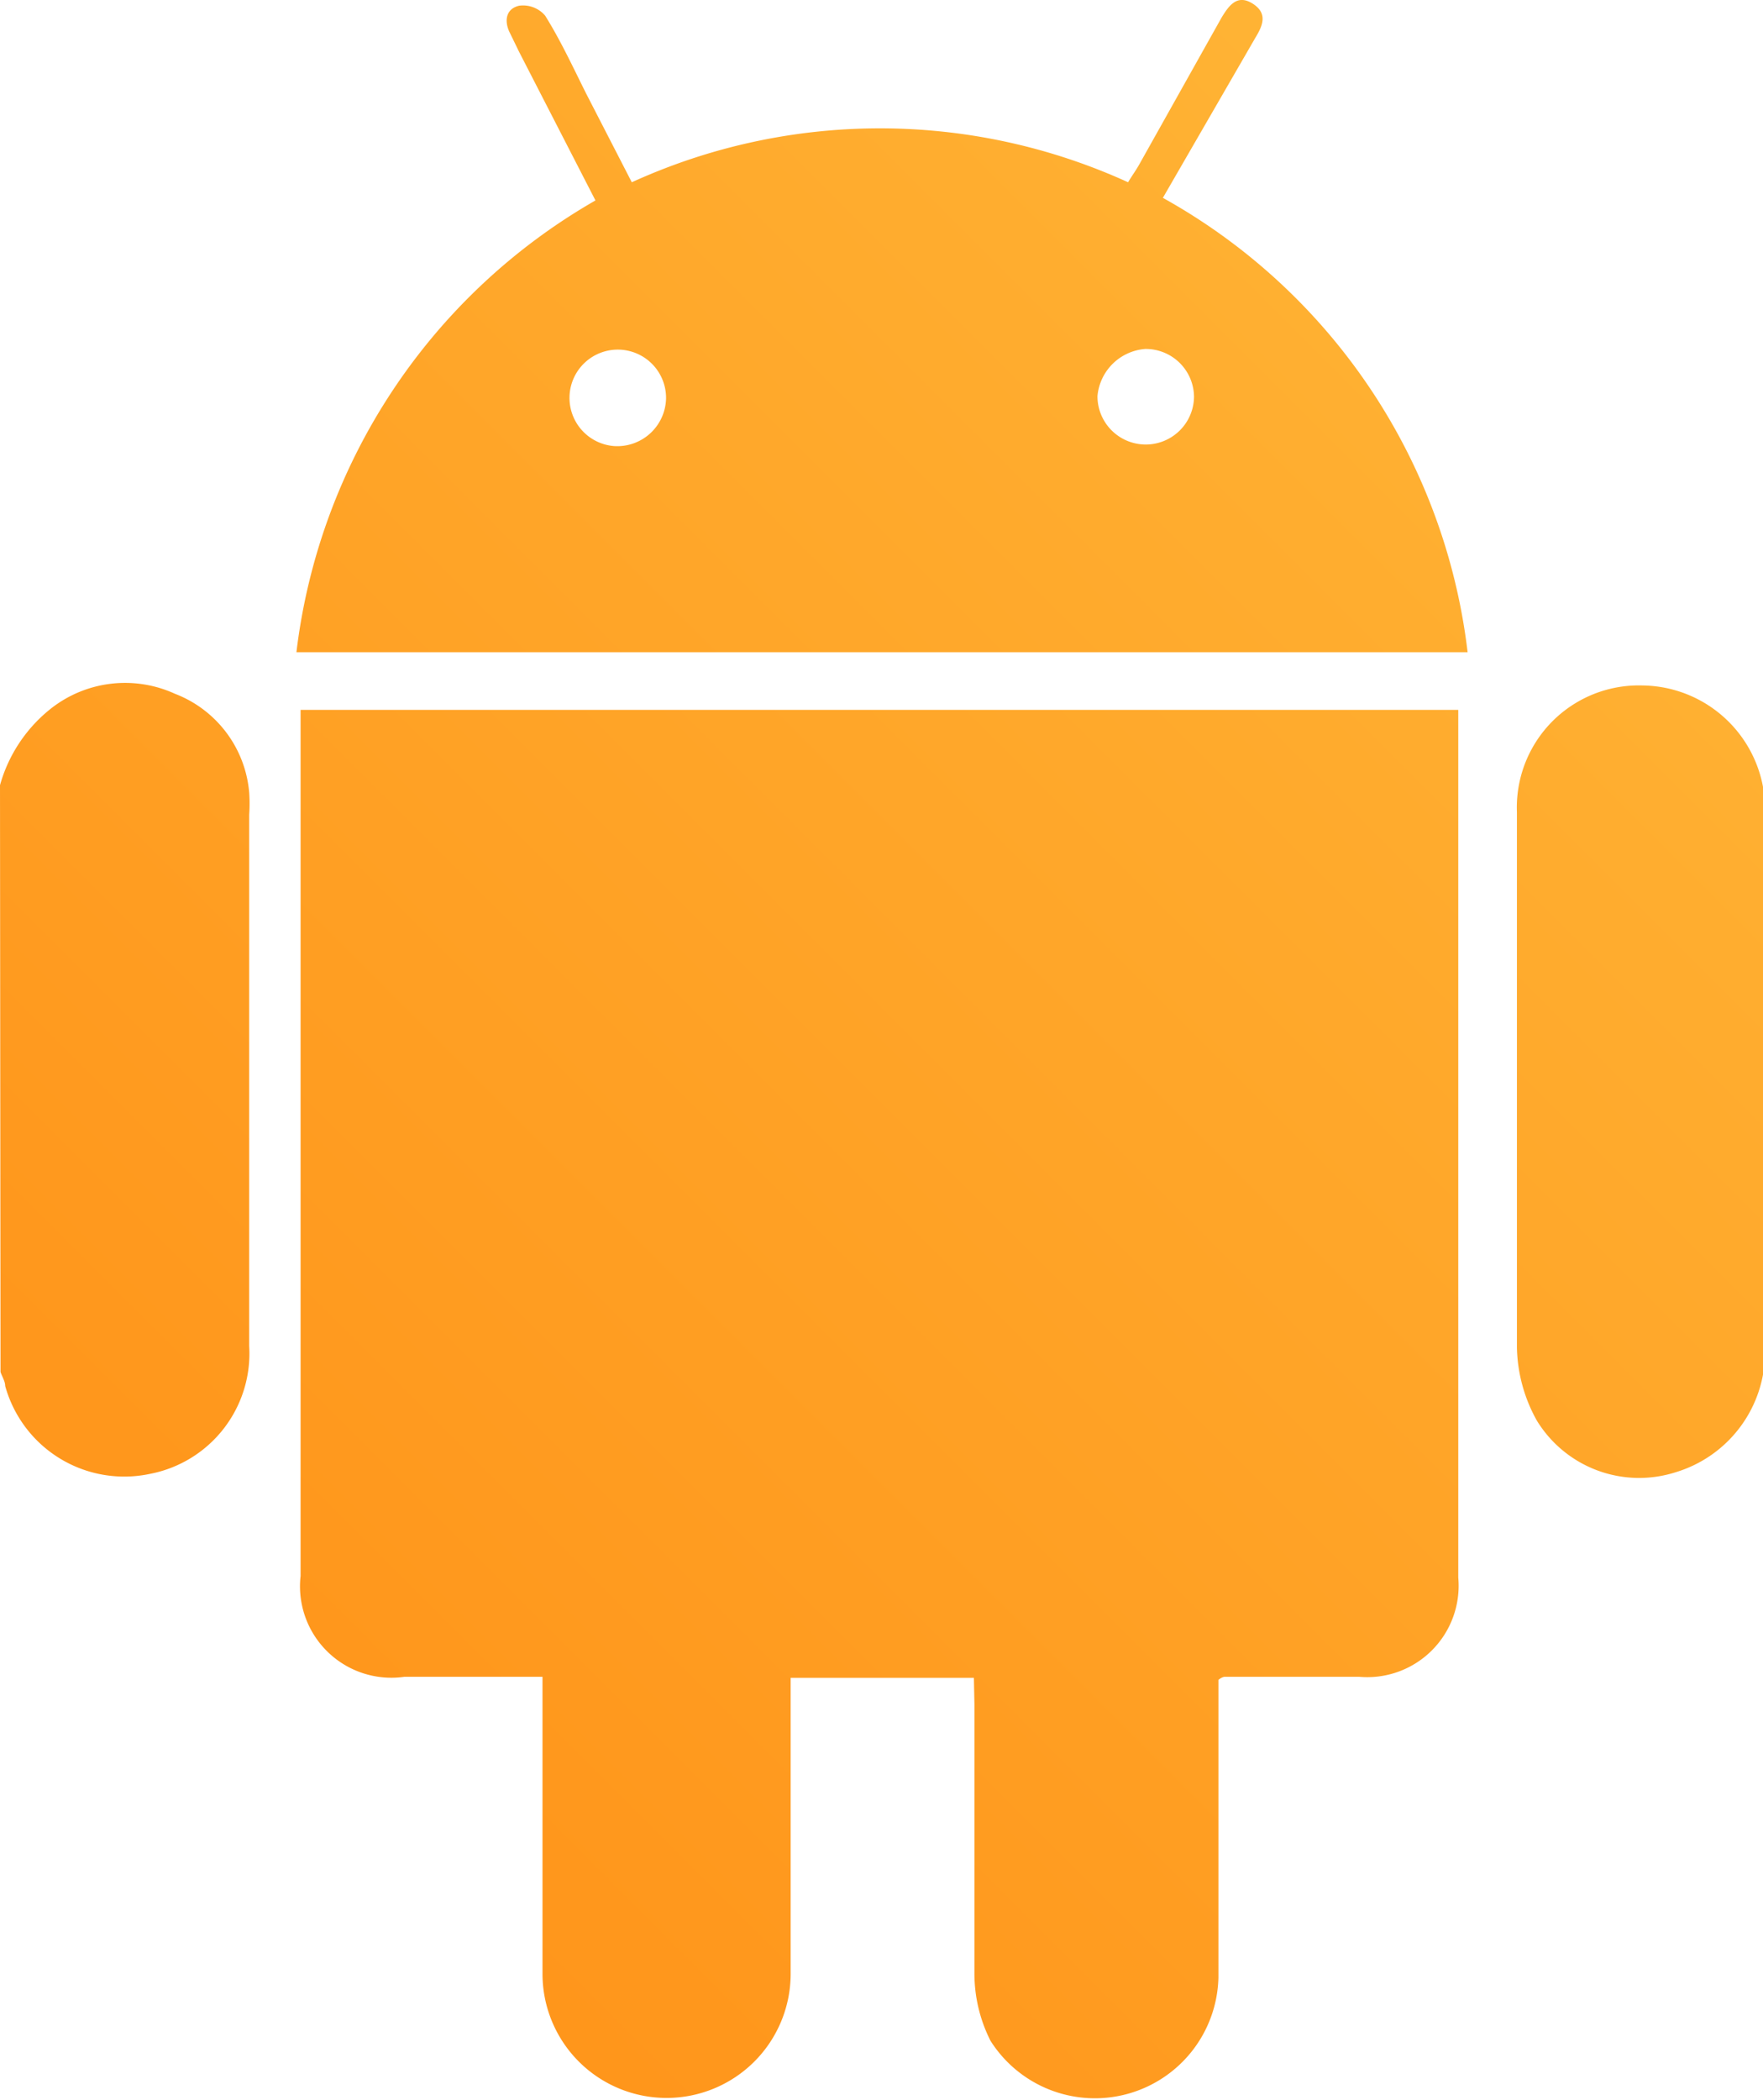
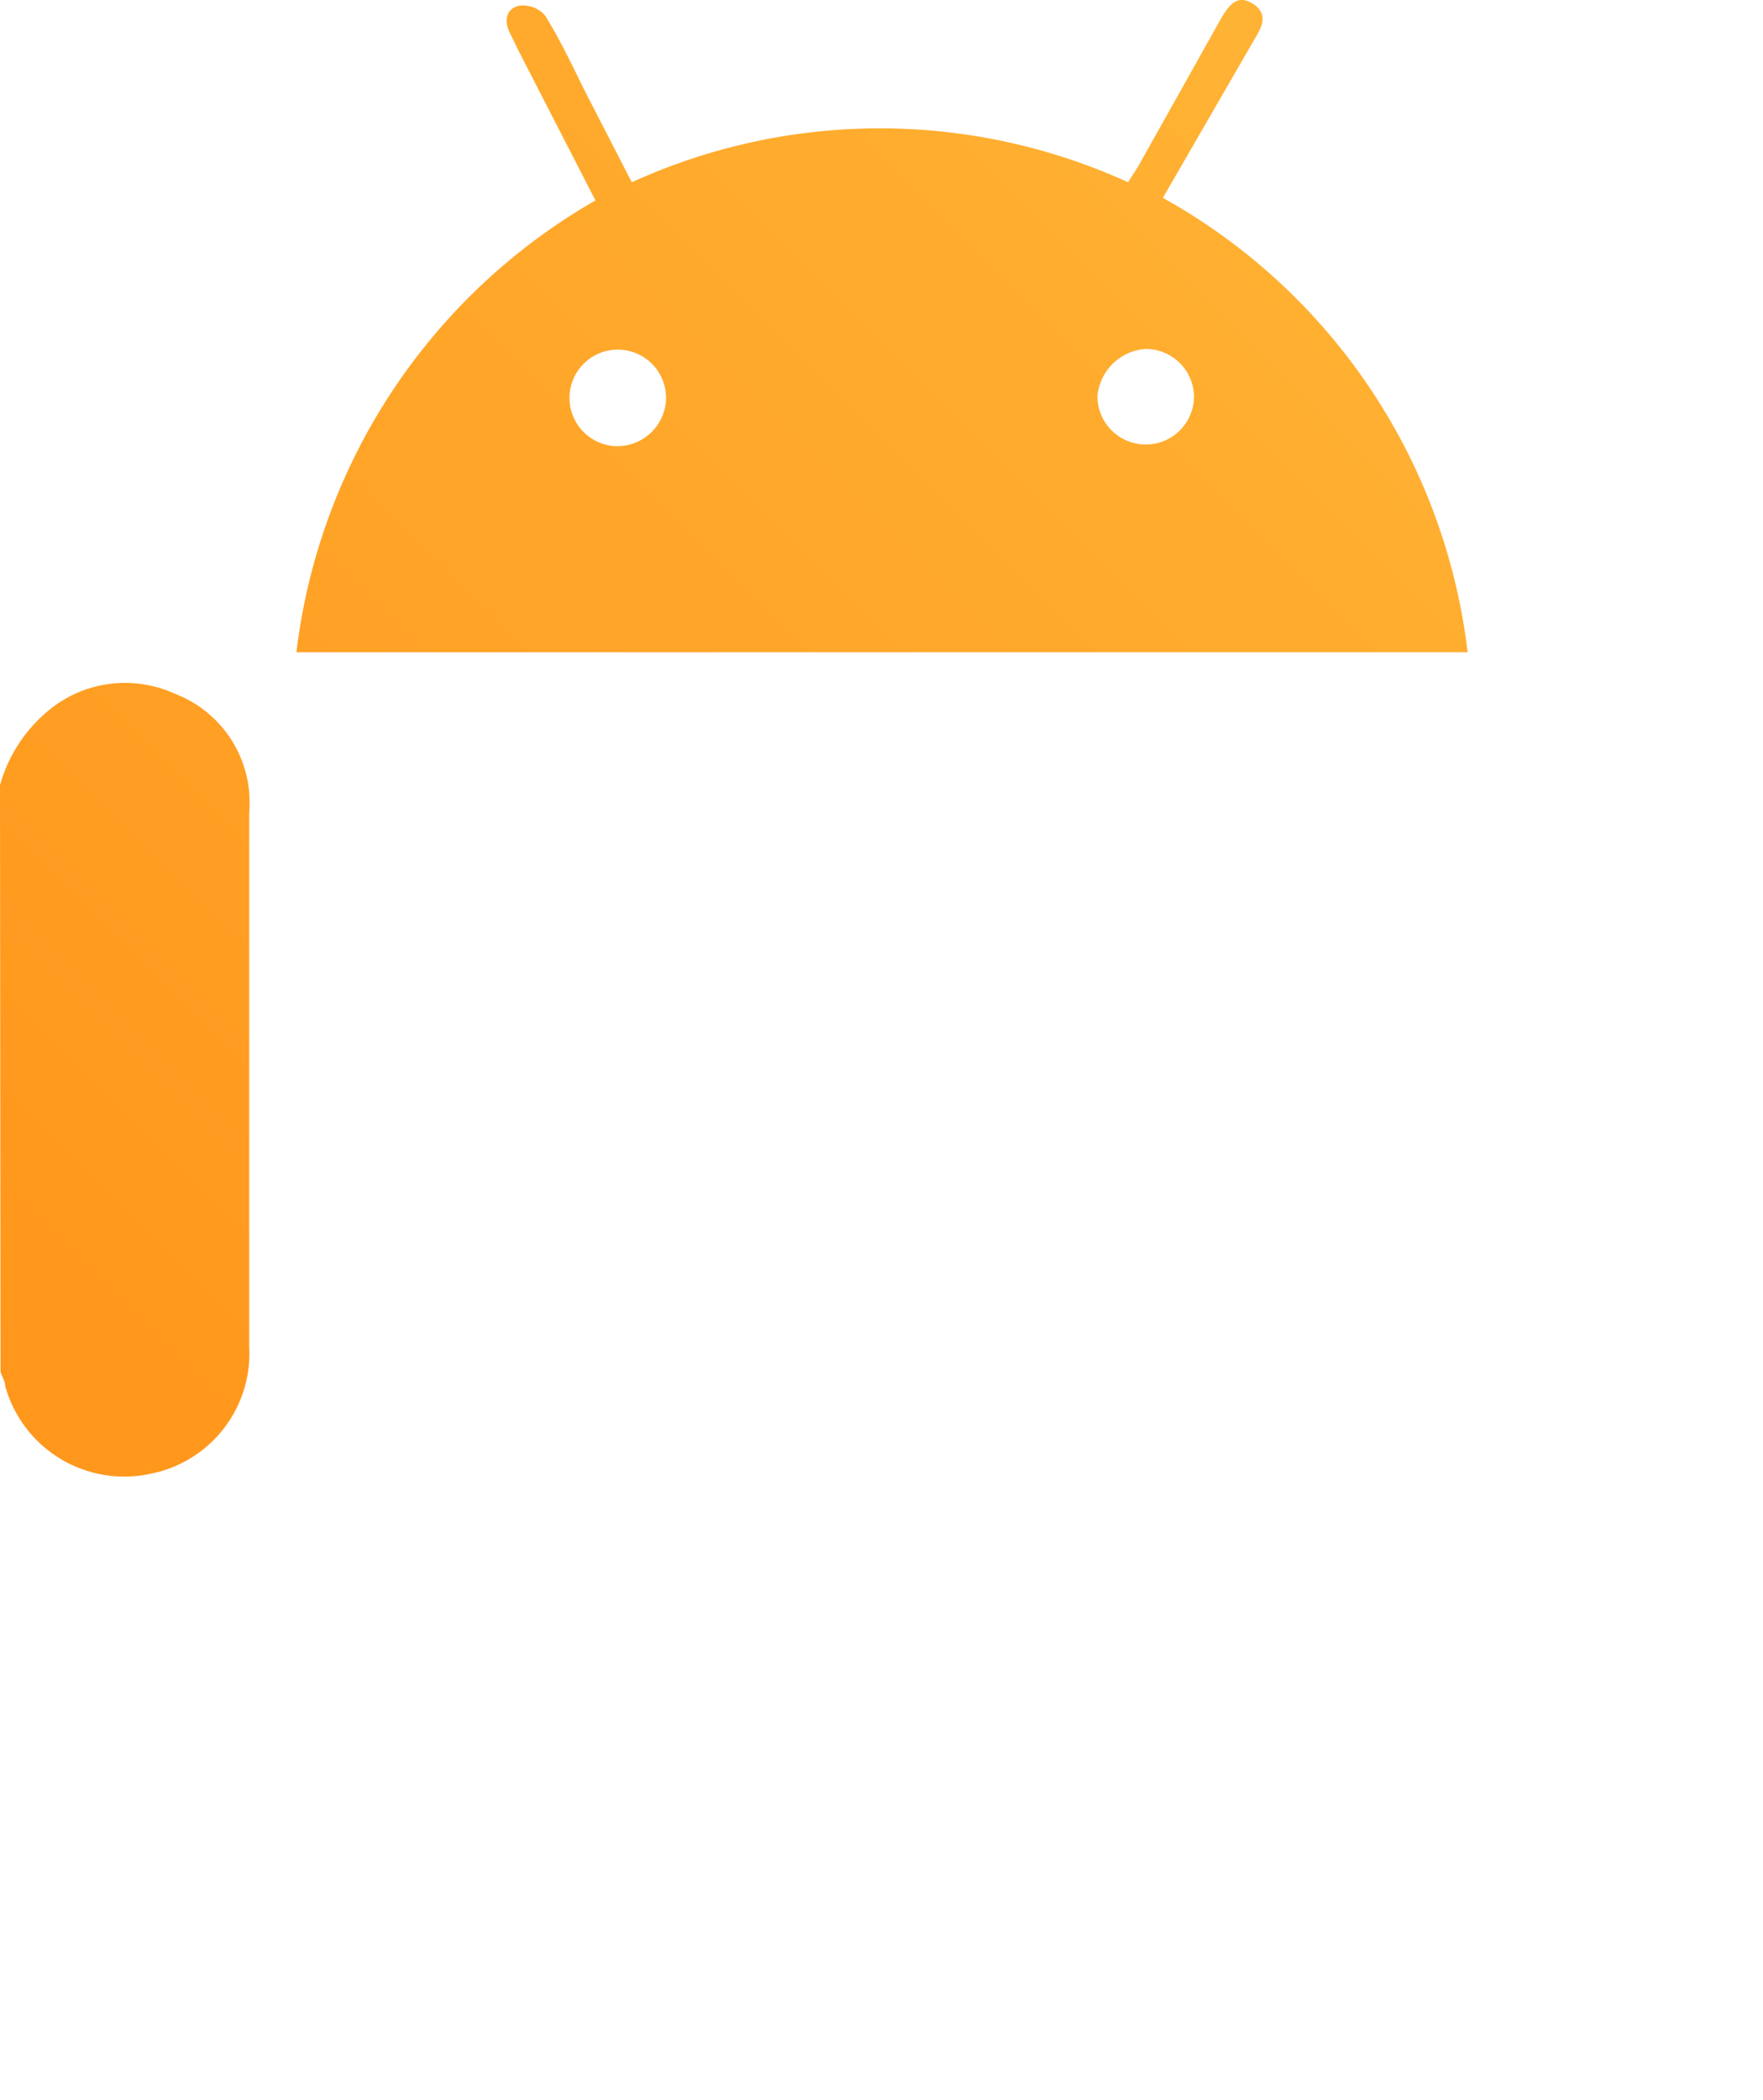
<svg xmlns="http://www.w3.org/2000/svg" xmlns:xlink="http://www.w3.org/1999/xlink" viewBox="0 0 33.96 40.44">
  <defs>
    <style>.cls-1{fill:url(#linear-gradient);}.cls-2{fill:url(#linear-gradient-2);}.cls-3{fill:url(#linear-gradient-3);}.cls-4{fill:url(#linear-gradient-4);}</style>
    <linearGradient id="linear-gradient" x1="-14.19" y1="37.39" x2="40.41" y2="-17.21" gradientUnits="userSpaceOnUse">
      <stop offset="0" stop-color="#ff8f15" />
      <stop offset="0.24" stop-color="#ff971c" />
      <stop offset="0.61" stop-color="#ffad2f" />
      <stop offset="1" stop-color="#ffcb49" />
    </linearGradient>
    <linearGradient id="linear-gradient-2" x1="-5.27" y1="46.32" x2="49.33" y2="-8.28" xlink:href="#linear-gradient" />
    <linearGradient id="linear-gradient-3" x1="-13.08" y1="38.5" x2="41.52" y2="-16.1" xlink:href="#linear-gradient" />
    <linearGradient id="linear-gradient-4" x1="0.39" y1="51.97" x2="54.99" y2="-2.63" xlink:href="#linear-gradient" />
  </defs>
  <title>android</title>
  <g id="Layer_2" data-name="Layer 2">
    <g id="Layer_1-2" data-name="Layer 1">
      <path class="cls-1" d="M0,15.12a2.86,2.86,0,0,1,1-1.49,2.31,2.31,0,0,1,2.37-.27,2.24,2.24,0,0,1,1.43,1.9,3.11,3.11,0,0,1,0,.43q0,5.12,0,10.23a2.36,2.36,0,0,1-1.9,2.46,2.38,2.38,0,0,1-2.8-1.69c0-.09-.06-.18-.09-.27Z" />
-       <path class="cls-2" d="M18.76,32.31H15.23v.52c0,1.73,0,3.45,0,5.18a2.39,2.39,0,1,1-4.78,0V32.29c-.92,0-1.79,0-2.66,0a1.76,1.76,0,0,1-2-1.94c0-5.39,0-10.79,0-16.18v-.5h22.3c0,.16,0,.31,0,.46,0,5.42,0,10.84,0,16.25a1.76,1.76,0,0,1-1.91,1.91c-.86,0-1.73,0-2.59,0,0,0-.05,0-.12.06v.47c0,1.75,0,3.51,0,5.26a2.38,2.38,0,0,1-4.39,1.22A2.87,2.87,0,0,1,18.77,38c0-1.73,0-3.46,0-5.18Z" />
      <path class="cls-3" d="M28.27,12.56H5.71a11.62,11.62,0,0,1,5.76-8.7L10,1,9.82.63C9.71.41,9.74.17,10,.11a.56.56,0,0,1,.5.19c.3.48.54,1,.79,1.5l.88,1.71a11.52,11.52,0,0,1,9.56,0c.07-.12.16-.24.23-.37L23.53.34c.14-.23.3-.46.6-.27s.19.43.05.66L22.4,3.81A11.56,11.56,0,0,1,28.27,12.56ZM12.83,7.67a.93.93,0,1,0-1,.92A.94.94,0,0,0,12.83,7.67ZM23,7.66a.93.93,0,0,0-.94-.94,1,1,0,0,0-.92.91.93.93,0,1,0,1.86,0Z" />
-       <path class="cls-4" d="M34,20.77c0,1.75,0,3.5,0,5.26a2.42,2.42,0,0,1-1.72,2.32,2.31,2.31,0,0,1-2.68-1,3,3,0,0,1-.38-1.4q0-5.15,0-10.31a2.35,2.35,0,0,1,2.42-2.44A2.39,2.39,0,0,1,34,15.64Z" />
    </g>
  </g>
</svg>